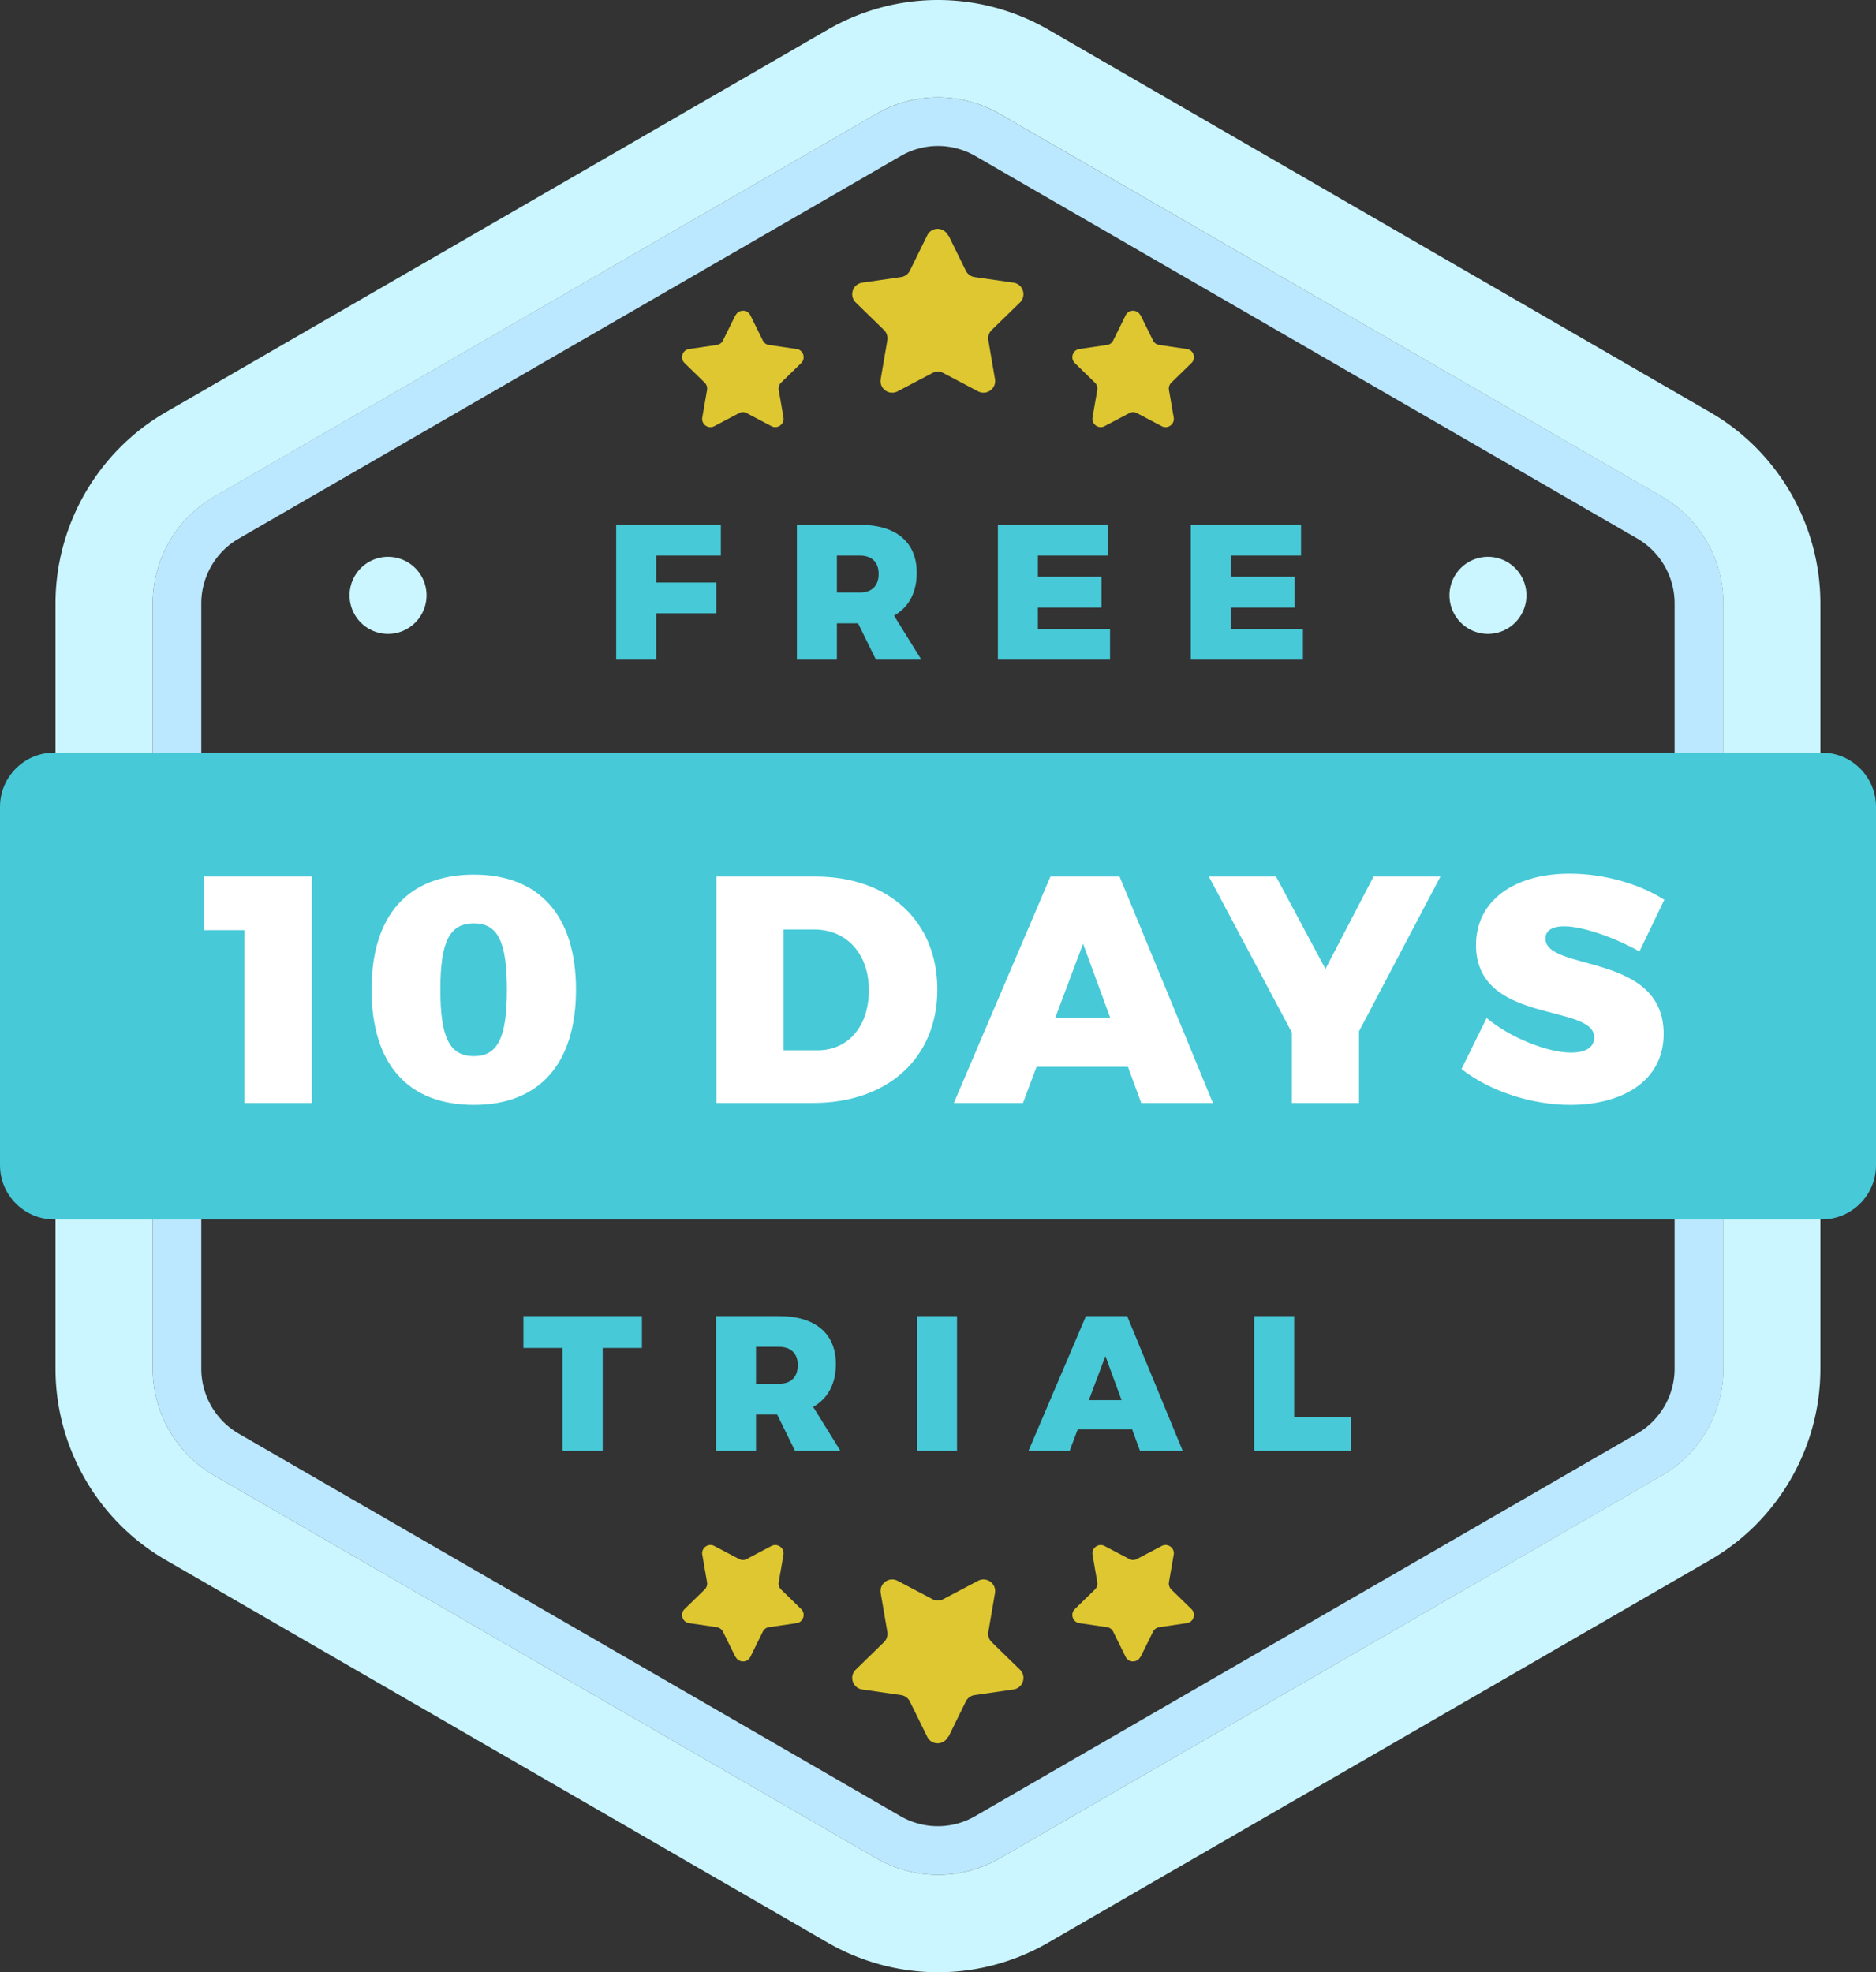
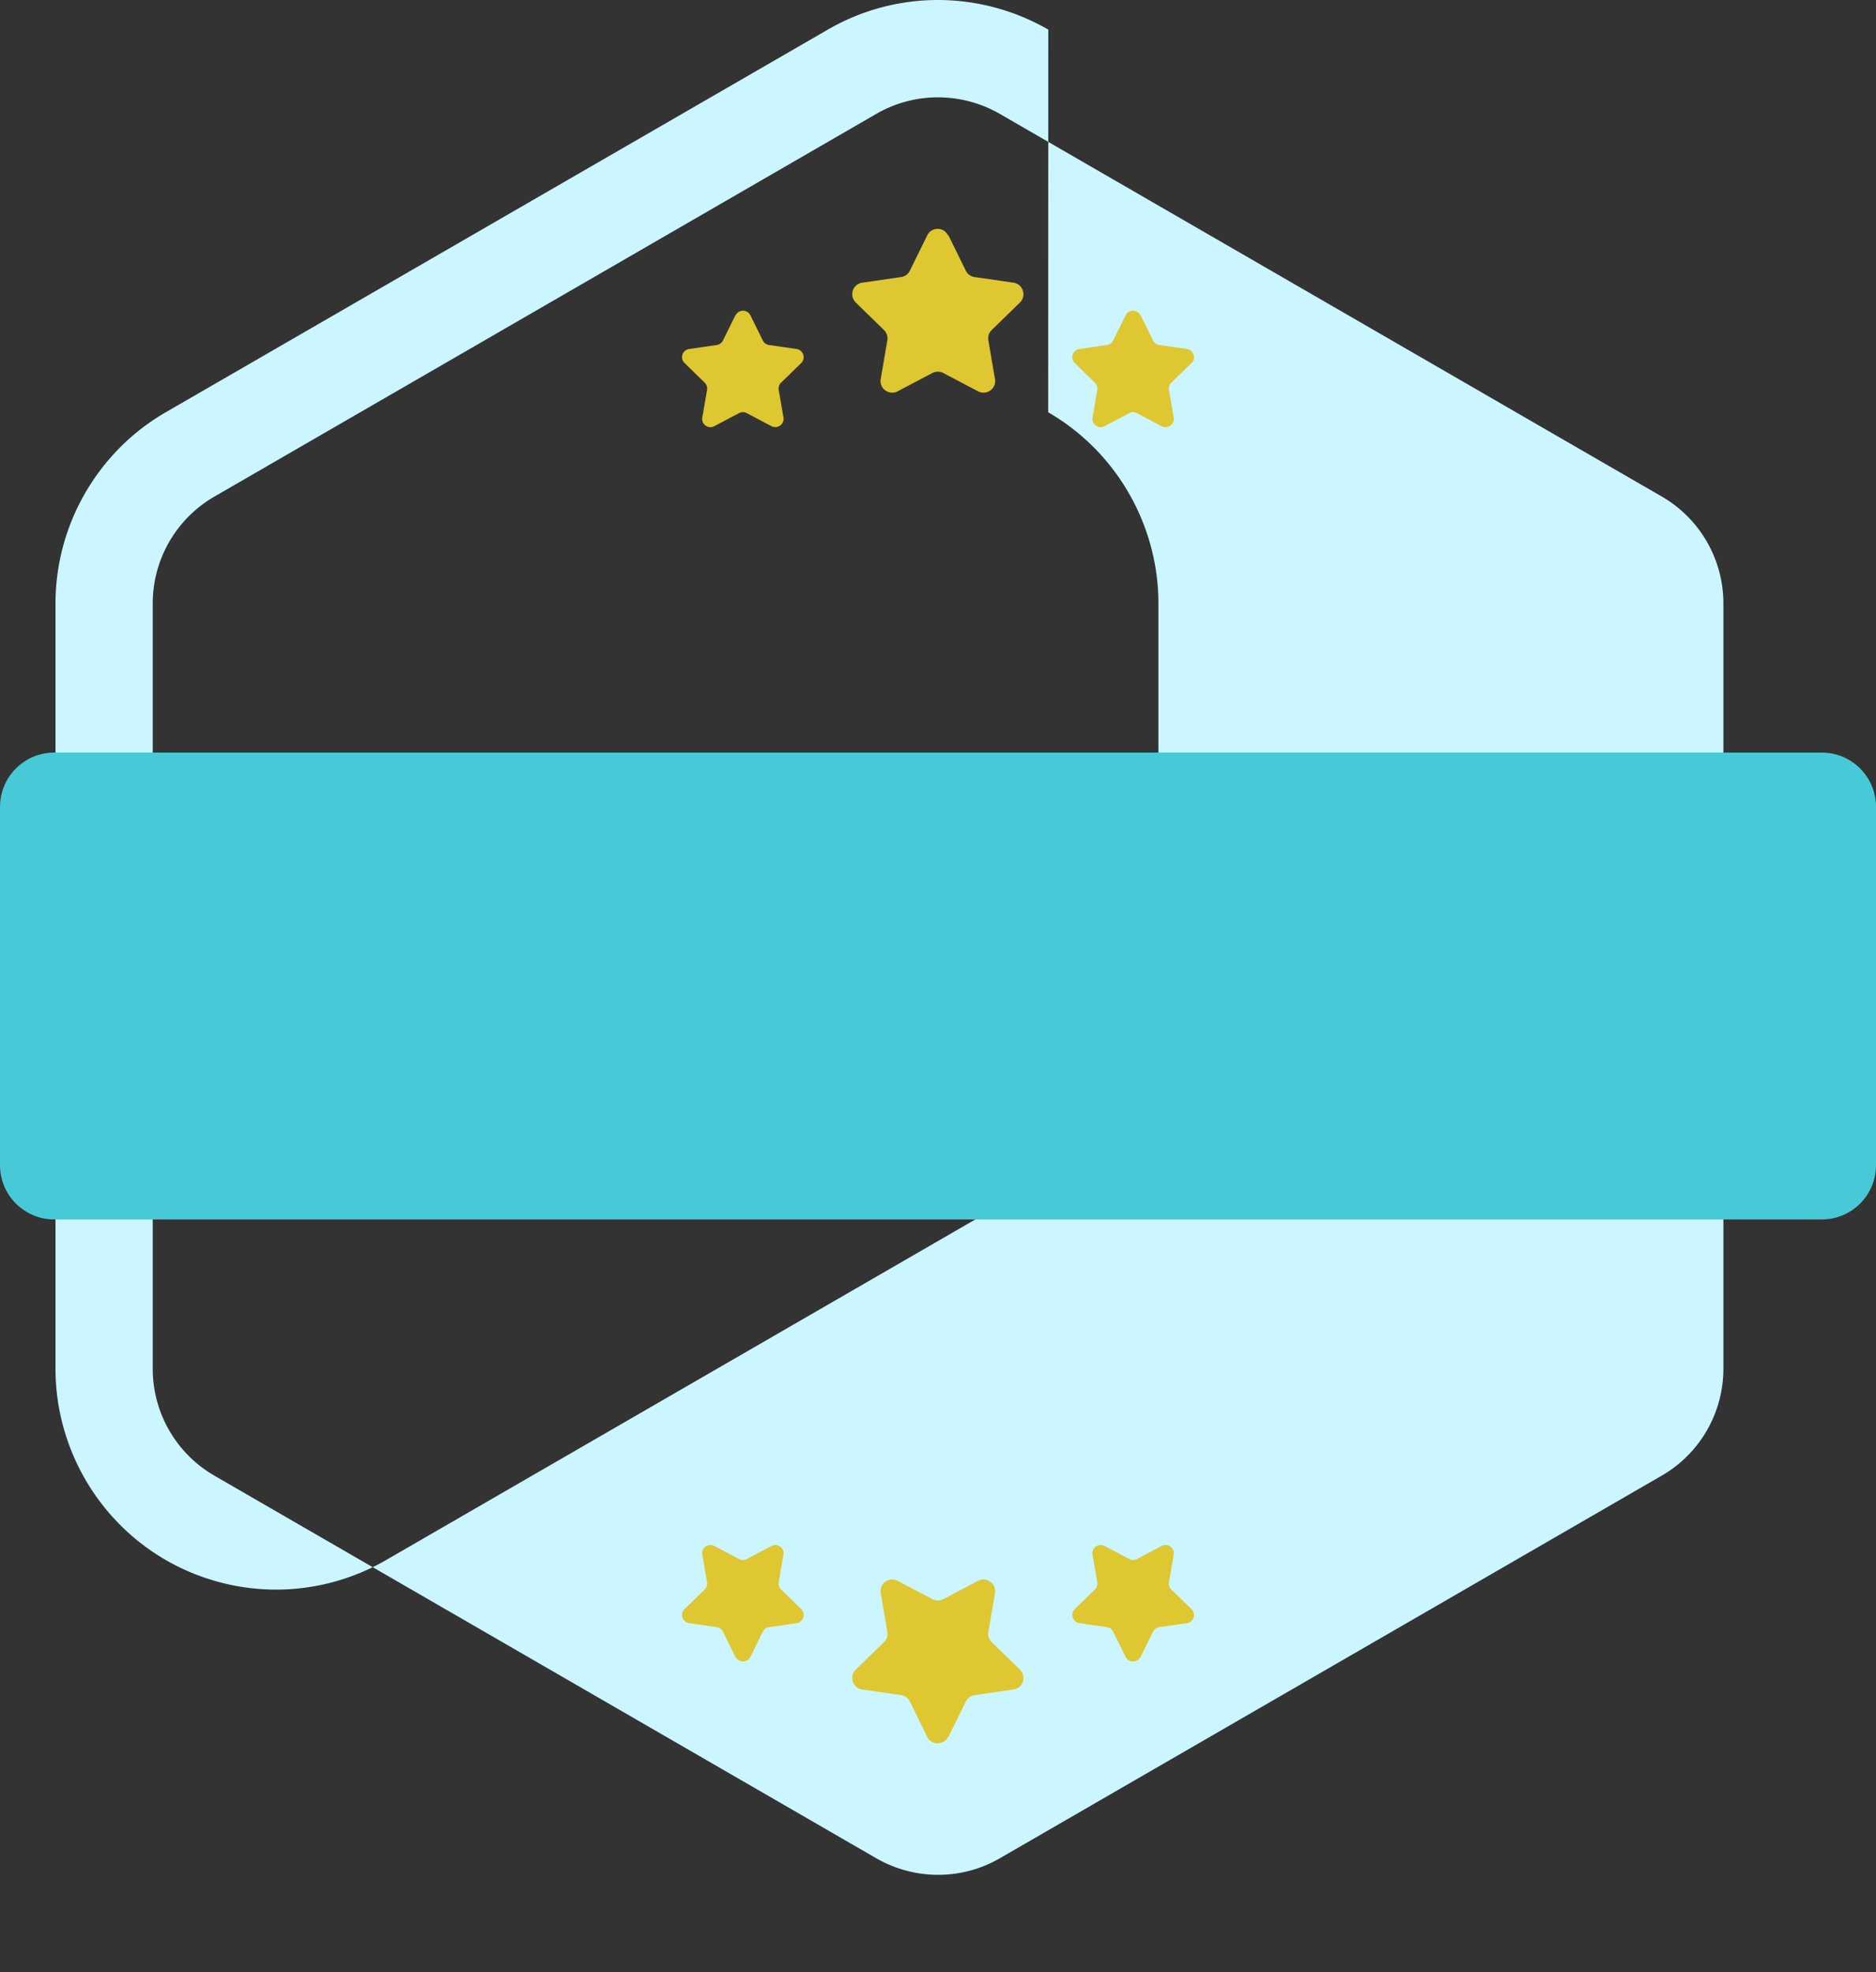
<svg xmlns="http://www.w3.org/2000/svg" width="273" height="287" fill="none">
  <rect width="100%" height="100%" fill="#333333" stroke="none" />
  <g clip-path="url(#a)">
-     <path d="M136.492 21.241c1.893 0 3.786.506 5.426 1.453l96.332 55.67a10.931 10.931 0 0 1 5.442 9.443v111.37c0 3.869-2.082 7.486-5.426 9.428l-96.348 55.685a10.814 10.814 0 0 1-5.442 1.469c-1.908 0-3.785-.505-5.426-1.453l-96.331-55.685a10.943 10.943 0 0 1-5.427-9.428V87.823c0-3.885 2.082-7.501 5.427-9.428l96.347-55.685a10.82 10.82 0 0 1 5.442-1.469m0-7.075c-3.092 0-6.199.805-8.975 2.4L31.201 72.252a17.996 17.996 0 0 0-8.975 15.572v111.354c0 6.412 3.407 12.35 8.975 15.572l96.332 55.685a17.991 17.991 0 0 0 8.975 2.4c3.107 0 6.199-.805 8.975-2.4l96.348-55.685a17.998 17.998 0 0 0 8.975-15.572V87.823c0-6.412-3.423-12.35-8.975-15.572l-96.363-55.684a17.997 17.997 0 0 0-8.976-2.401h.016z" fill="#BBE8FE" />
-     <path d="M136.508 14.166c3.091 0 6.199.805 8.975 2.4l96.332 55.685a17.972 17.972 0 0 1 8.975 15.556v111.386c0 6.412-3.423 12.35-8.975 15.556l-96.332 55.685a17.84 17.84 0 0 1-8.975 2.4c-3.108 0-6.199-.805-8.976-2.4l-96.331-55.685a17.971 17.971 0 0 1-8.976-15.556V87.823c0-6.412 3.423-12.35 8.976-15.556l96.331-55.7a17.835 17.835 0 0 1 8.976-2.401zm0-14.166a31.975 31.975 0 0 0-16.042 4.311L24.118 59.996c-9.89 5.717-16.042 16.377-16.042 27.827v111.37c0 11.449 6.152 22.11 16.042 27.826l96.332 55.685a32.183 32.183 0 0 0 16.042 4.312 32.019 32.019 0 0 0 16.042-4.312l96.332-55.685c9.89-5.716 16.042-16.377 16.042-27.826V87.823c0-11.45-6.152-22.11-16.042-27.827L152.55 4.311A32.184 32.184 0 0 0 136.508 0z" fill="#CBF6FF" />
+     <path d="M136.508 14.166c3.091 0 6.199.805 8.975 2.4l96.332 55.685a17.972 17.972 0 0 1 8.975 15.556v111.386c0 6.412-3.423 12.35-8.975 15.556l-96.332 55.685a17.84 17.84 0 0 1-8.975 2.4c-3.108 0-6.199-.805-8.976-2.4l-96.331-55.685a17.971 17.971 0 0 1-8.976-15.556V87.823c0-6.412 3.423-12.35 8.976-15.556l96.331-55.7a17.835 17.835 0 0 1 8.976-2.401zm0-14.166a31.975 31.975 0 0 0-16.042 4.311L24.118 59.996c-9.89 5.717-16.042 16.377-16.042 27.827v111.37c0 11.449 6.152 22.11 16.042 27.826a32.183 32.183 0 0 0 16.042 4.312 32.019 32.019 0 0 0 16.042-4.312l96.332-55.685c9.89-5.716 16.042-16.377 16.042-27.826V87.823c0-11.45-6.152-22.11-16.042-27.827L152.55 4.311A32.184 32.184 0 0 0 136.508 0z" fill="#CBF6FF" />
    <path d="M265.113 109.522H7.887c-4.356 0-7.887 3.535-7.887 7.896v52.148c0 4.361 3.531 7.896 7.887 7.896h257.226c4.356 0 7.887-3.535 7.887-7.896v-52.148c0-4.361-3.531-7.896-7.887-7.896z" fill="#47C9D7" />
-     <path d="M222.129 86.639a5.604 5.604 0 0 1-5.6 5.606 5.604 5.604 0 0 1-5.599-5.606 5.604 5.604 0 0 1 5.599-5.607c3.092 0 5.6 2.511 5.6 5.607zM50.871 86.639a5.604 5.604 0 0 0 5.6 5.606c3.092 0 5.6-2.511 5.6-5.606a5.604 5.604 0 0 0-5.6-5.607 5.604 5.604 0 0 0-5.6 5.607z" fill="#CBF6FF" />
    <path d="m138.023 34.254 2.523 5.133c.253.505.726.853 1.278.932l5.663.82c1.388.206 1.94 1.912.931 2.89l-4.102 3.996a1.714 1.714 0 0 0-.489 1.5l.963 5.639c.236 1.39-1.215 2.432-2.461 1.784l-5.064-2.669a1.735 1.735 0 0 0-1.577 0l-5.063 2.67c-1.247.647-2.698-.395-2.461-1.785l.962-5.638a1.711 1.711 0 0 0-.489-1.5l-4.101-3.996c-1.01-.98-.458-2.685.93-2.89l5.663-.821a1.697 1.697 0 0 0 1.278-.932l2.524-5.133c.615-1.263 2.413-1.263 3.028 0h.064zM165.989 45.894l1.799 3.648c.173.363.52.6.899.663l4.022.584c.994.142 1.388 1.358.663 2.053l-2.919 2.843c-.284.284-.41.679-.347 1.058l.694 4.011c.174.98-.867 1.738-1.75 1.264l-3.597-1.895a1.174 1.174 0 0 0-1.12 0l-3.596 1.895c-.884.458-1.909-.285-1.751-1.264l.694-4.011a1.189 1.189 0 0 0-.347-1.058l-2.918-2.843c-.71-.695-.316-1.91.662-2.053l4.022-.584c.395-.063.726-.3.9-.663l1.798-3.648c.441-.9 1.719-.9 2.161 0h.031zM107.011 45.894l-1.799 3.648c-.173.363-.52.6-.899.663l-4.022.584c-.994.142-1.388 1.358-.662 2.053l2.918 2.843c.284.284.41.679.347 1.058l-.694 4.011c-.174.98.867 1.738 1.751 1.264l3.596-1.895c.347-.19.773-.19 1.12 0l3.596 1.895c.884.458 1.909-.285 1.751-1.264l-.694-4.011c-.063-.395.063-.79.347-1.058l2.919-2.843c.709-.695.315-1.91-.663-2.053l-4.022-.584a1.185 1.185 0 0 1-.899-.663l-1.799-3.648c-.441-.9-1.719-.9-2.161 0h-.031zM138.023 252.746l2.523-5.133a1.7 1.7 0 0 1 1.278-.932l5.663-.821c1.388-.205 1.94-1.911.931-2.89l-4.102-3.995a1.716 1.716 0 0 1-.489-1.501l.963-5.638c.236-1.39-1.215-2.432-2.461-1.784l-5.064 2.669a1.74 1.74 0 0 1-1.577 0l-5.063-2.669c-1.247-.648-2.698.394-2.461 1.784l.962 5.638a1.713 1.713 0 0 1-.489 1.501l-4.101 3.995c-1.01.979-.458 2.685.93 2.89l5.663.821a1.698 1.698 0 0 1 1.278.932l2.524 5.133c.615 1.263 2.413 1.263 3.028 0h.064zM165.989 241.107l1.799-3.649c.173-.347.52-.6.899-.663l4.022-.584c.994-.142 1.388-1.358.663-2.053l-2.919-2.843a1.217 1.217 0 0 1-.347-1.058l.694-4.011c.174-.979-.867-1.738-1.75-1.264l-3.597 1.895c-.347.19-.773.19-1.12 0l-3.596-1.895c-.884-.458-1.909.285-1.751 1.264l.694 4.011c.063.395-.063.79-.347 1.058l-2.918 2.843c-.71.695-.316 1.911.662 2.053l4.022.584c.395.063.726.3.9.663l1.798 3.649c.441.9 1.719.9 2.161 0h.031zM107.011 241.107l-1.799-3.649c-.173-.347-.52-.6-.899-.663l-4.022-.584c-.994-.142-1.388-1.358-.662-2.053l2.918-2.843c.284-.284.41-.679.347-1.058l-.694-4.011c-.174-.979.867-1.738 1.751-1.264l3.596 1.895c.347.19.773.19 1.12 0l3.596-1.895c.884-.458 1.909.285 1.751 1.264l-.694 4.011c-.063.395.063.79.347 1.058l2.919 2.843c.709.695.315 1.911-.663 2.053l-4.022.584c-.395.063-.726.3-.899.663l-1.799 3.649c-.441.9-1.719.9-2.161 0h-.031z" fill="#DEC730" />
-     <path d="M104.9 80.852h-9.408v3.92h8.736v4.48h-8.736V96h-5.824V76.372H104.9v4.48zM127.472 96l-2.604-5.292h-3.08V96h-5.824V76.372h9.156c5.264 0 8.288 2.52 8.288 6.972 0 2.912-1.176 5.04-3.304 6.244L134.08 96h-6.608zm-5.684-9.772h3.332c1.736 0 2.744-.952 2.744-2.716 0-1.708-1.008-2.66-2.744-2.66h-3.332v5.376zm39.469-5.376h-10.22v3.08h9.268v4.48h-9.268v3.108h10.5V96h-16.324V76.372h16.044v4.48zm28.073 0h-10.22v3.08h9.268v4.48h-9.268v3.108h10.5V96h-16.324V76.372h16.044v4.48zM93.416 196.17h-5.712v14.98h-5.852v-14.98h-5.684v-4.648h17.248v4.648zm22.286 14.98-2.604-5.292h-3.08v5.292h-5.824v-19.628h9.156c5.264 0 8.288 2.52 8.288 6.972 0 2.912-1.176 5.04-3.304 6.244l3.976 6.412h-6.608zm-5.684-9.772h3.332c1.736 0 2.744-.952 2.744-2.716 0-1.708-1.008-2.66-2.744-2.66h-3.332v5.376zm29.249 9.772h-5.824v-19.628h5.824v19.628zm25.485-3.136h-7.924l-1.176 3.136h-5.992l8.372-19.628h5.992l8.092 19.628H165.9l-1.148-3.136zm-1.54-4.256-2.352-6.412-2.408 6.412h4.76zm25.12 2.52h8.232v4.872h-14.056v-19.628h5.824v14.756z" fill="#47C9D7" />
-     <path d="M45.386 160.508h-9.823v-25.145h-5.875v-7.802h15.698v32.947zm23.585-33.229c9.494 0 14.852 5.969 14.852 16.732 0 10.81-5.358 16.779-14.852 16.779-9.635 0-14.9-5.969-14.9-16.779 0-10.763 5.265-16.732 14.9-16.732zm0 7.097c-3.525 0-4.888 2.585-4.888 9.635s1.363 9.682 4.888 9.682c3.43 0 4.794-2.632 4.794-9.682 0-7.05-1.363-9.635-4.794-9.635zm35.285-6.815h14.429c10.669 0 17.719 6.533 17.719 16.45 0 9.917-7.191 16.497-18.048 16.497h-14.1v-32.947zm9.776 7.708v17.578h4.935c4.465 0 7.473-3.478 7.473-8.742 0-5.311-3.243-8.836-7.943-8.836h-4.465zm50.111 19.975h-13.301l-1.974 5.264H138.81l14.053-32.947h10.058l13.583 32.947H166.07l-1.927-5.264zm-2.585-7.144-3.948-10.763-4.042 10.763h7.99zm36.213 1.974v10.434h-9.776v-10.246l-12.079-22.701h9.776l7.191 13.442 7.003-13.442h9.729l-11.844 22.513zm30.651-22.936c5.029 0 10.199 1.504 13.771 3.807l-3.619 7.52c-3.384-1.927-8.178-3.666-10.951-3.666-1.645 0-2.726.564-2.726 1.786 0 4.841 17.202 1.974 17.202 13.865 0 7.003-6.204 10.34-13.583 10.34-5.593 0-11.703-1.974-15.839-5.217l3.666-7.426c3.384 2.867 8.883 5.029 12.267 5.029 2.068 0 3.384-.705 3.384-2.209 0-4.982-17.202-1.833-17.202-13.442 0-6.345 5.405-10.387 13.63-10.387z" fill="#fff" />
  </g>
  <defs>
    <clipPath id="a">
      <path fill="#fff" d="M0 0h273v287H0z" />
    </clipPath>
  </defs>
</svg>